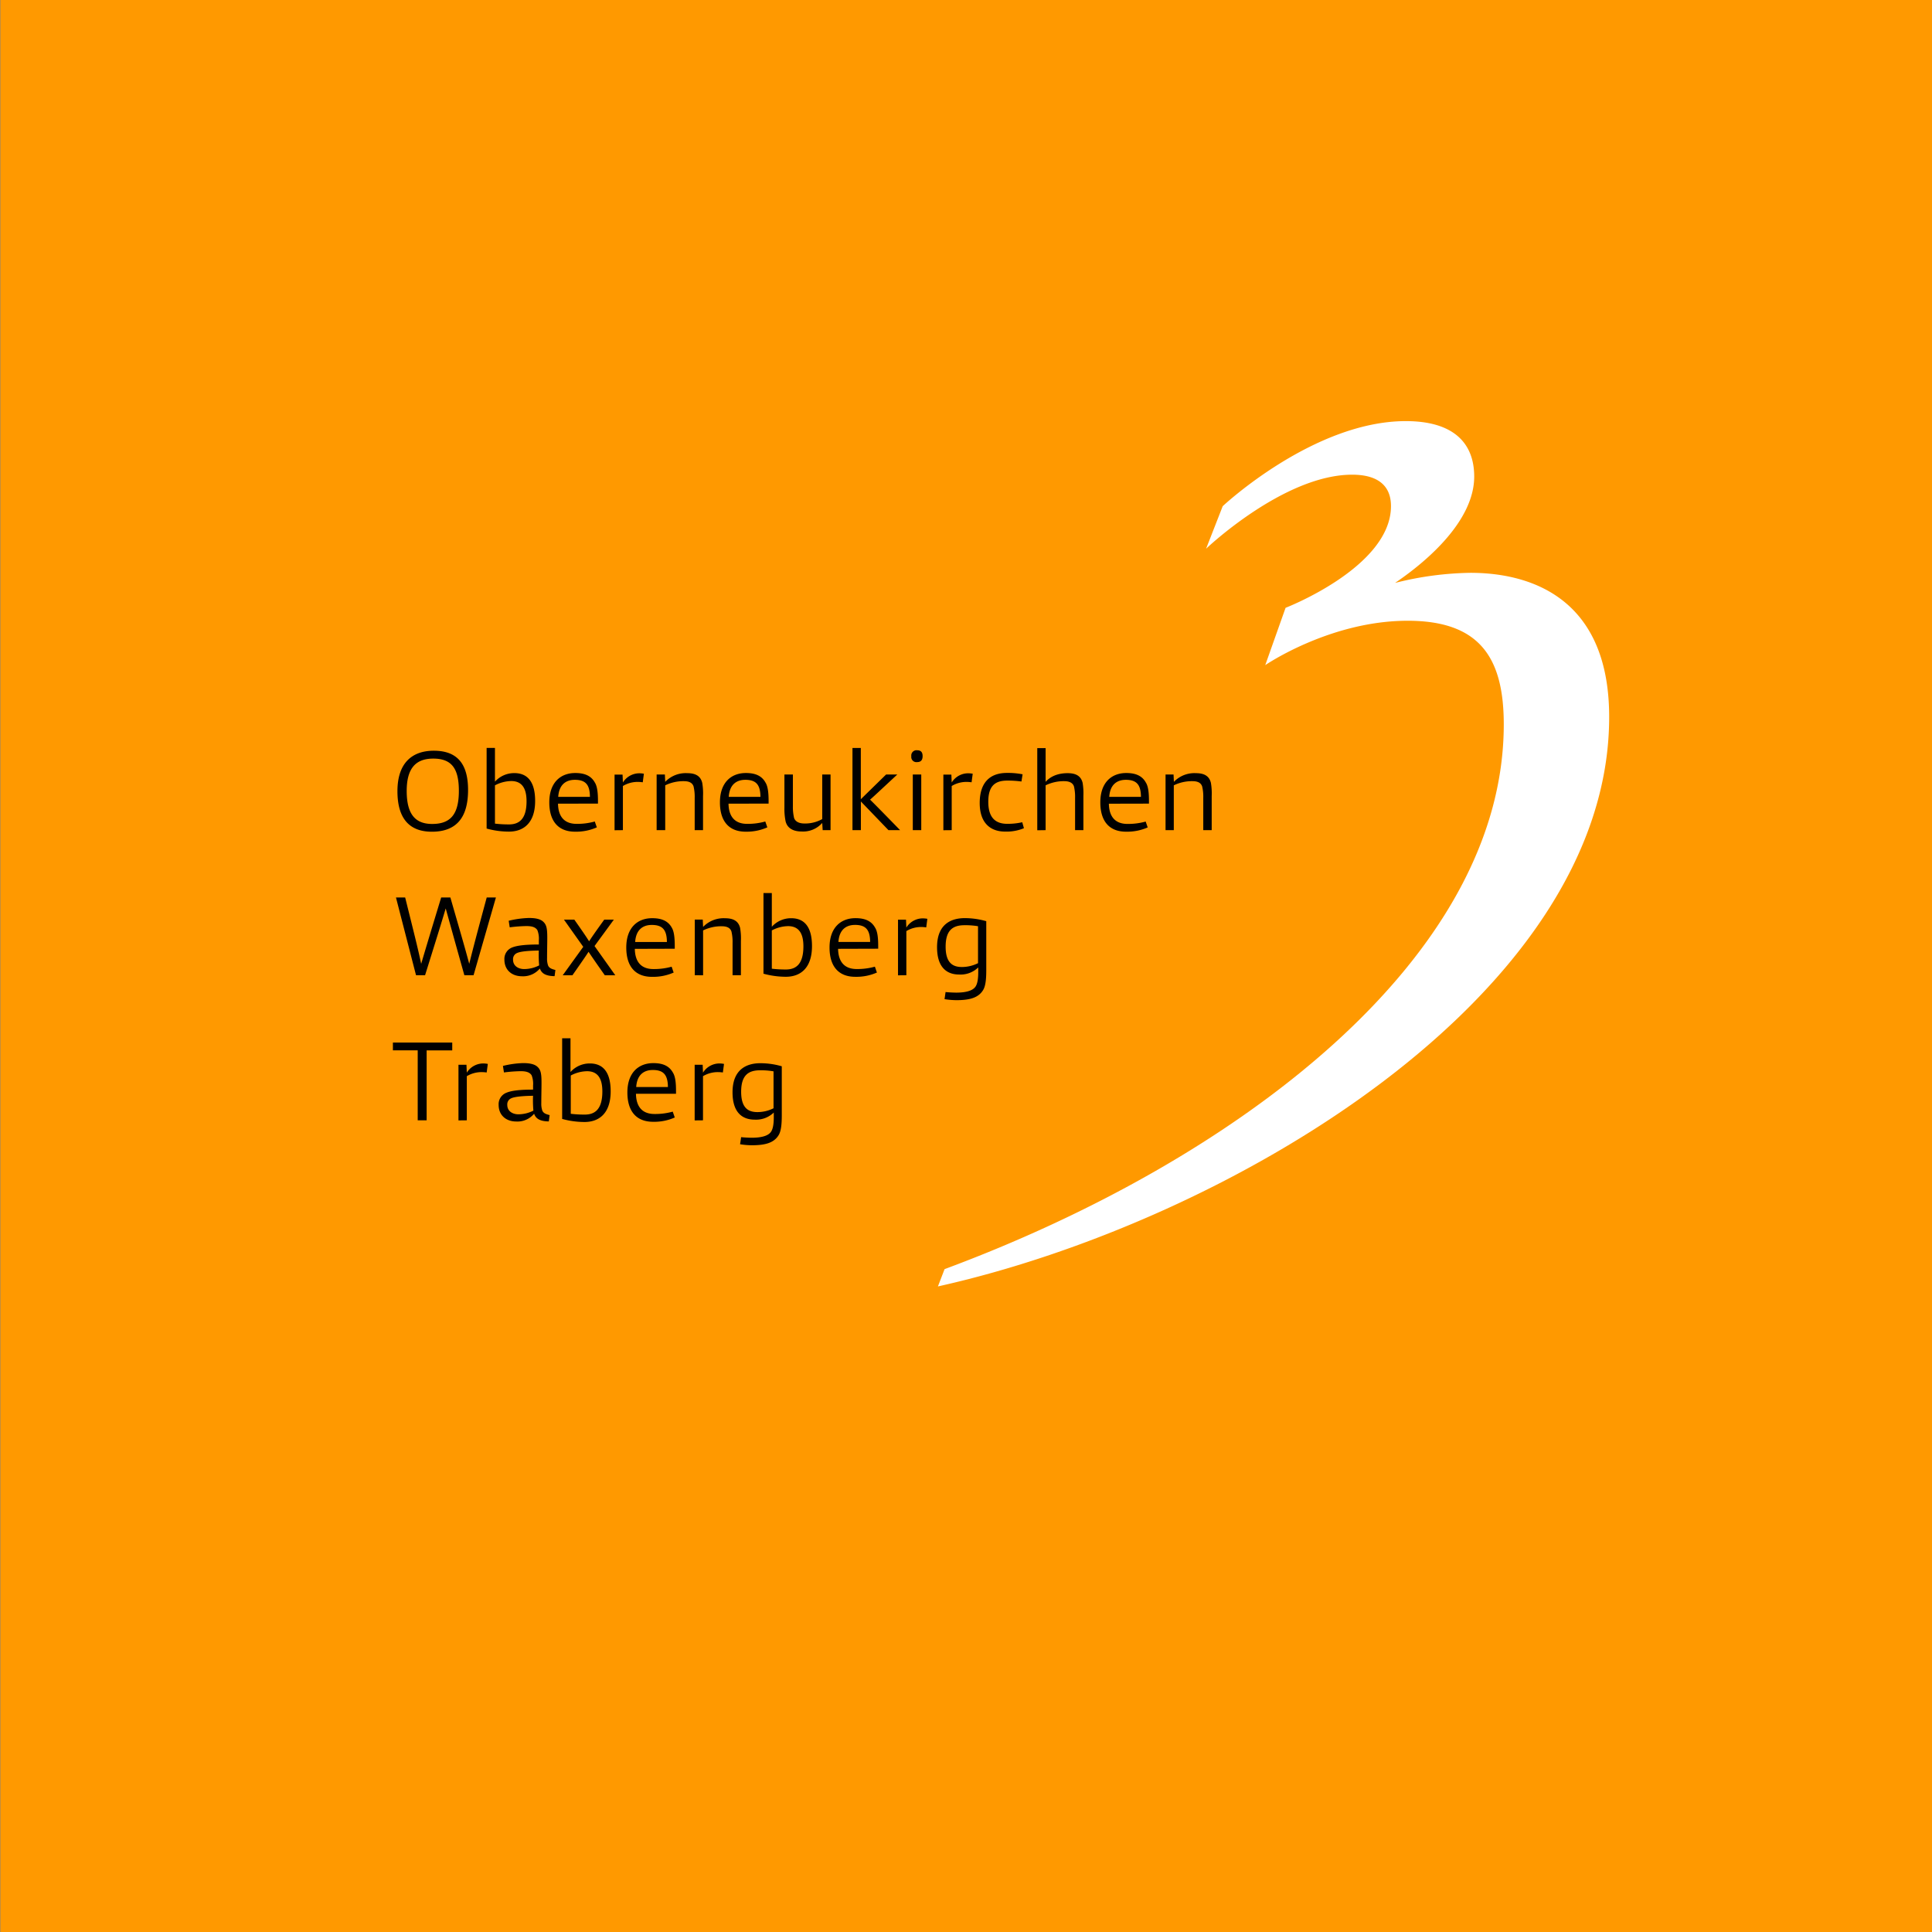
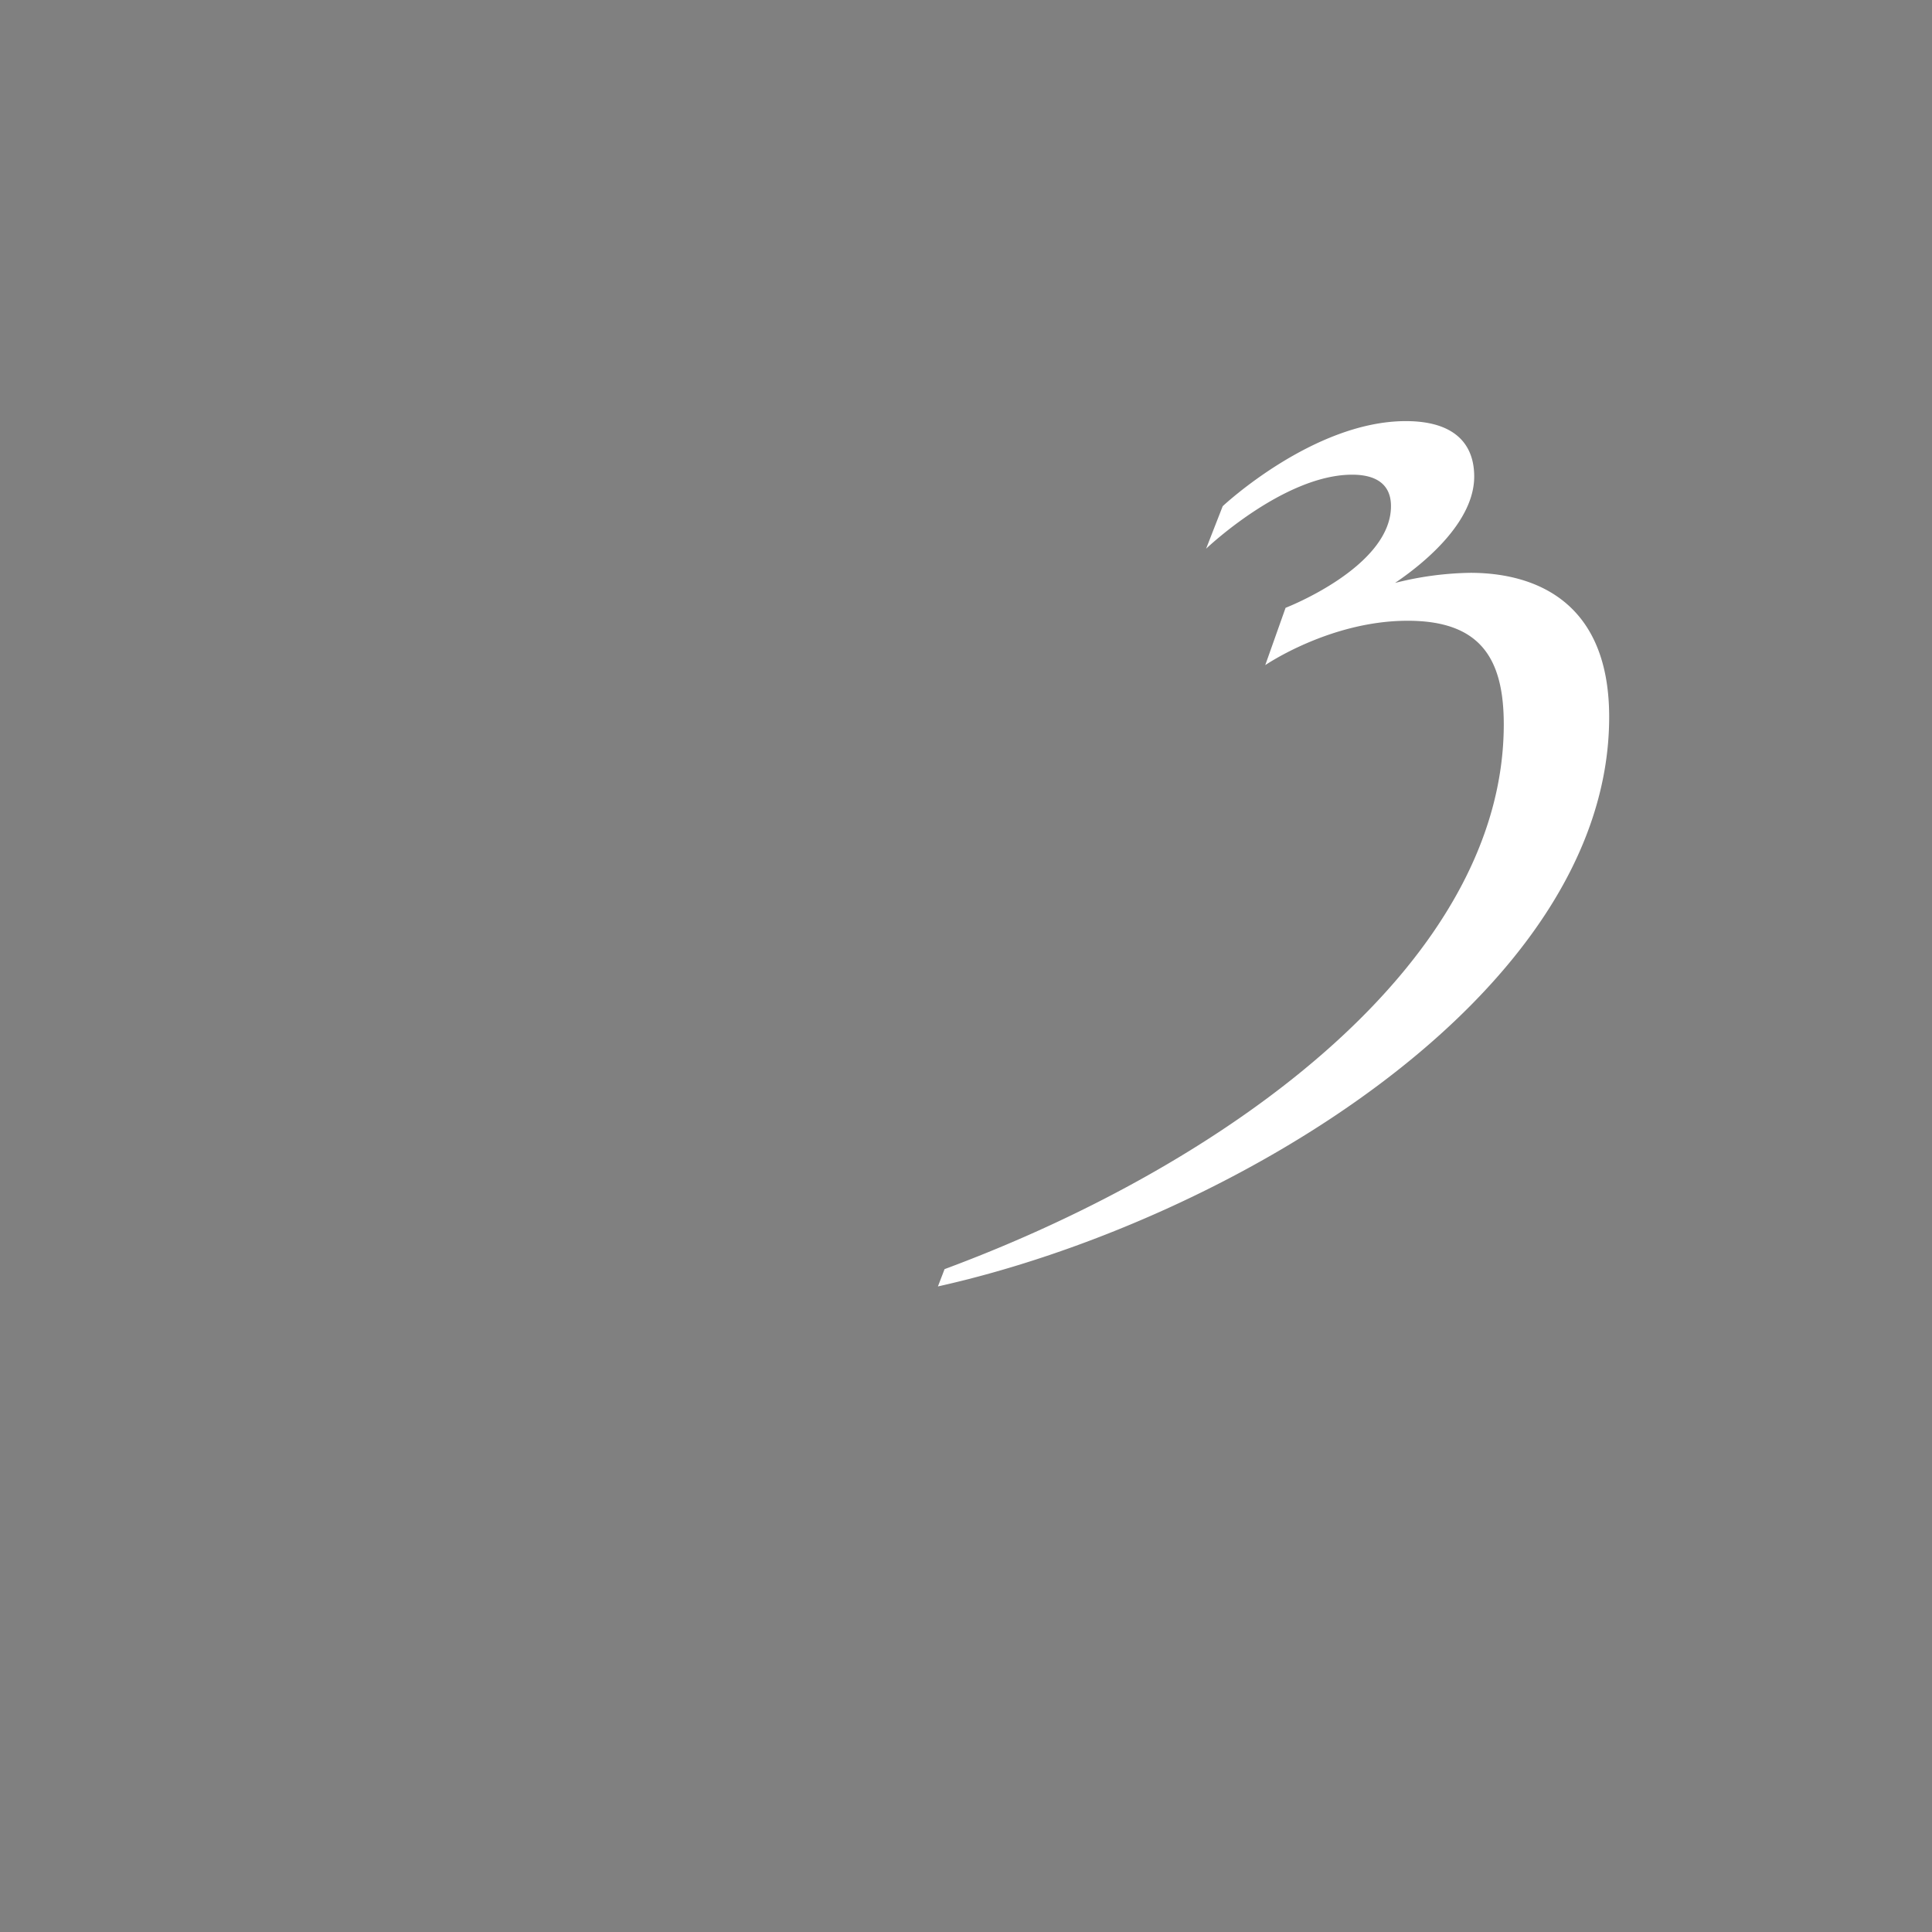
<svg xmlns="http://www.w3.org/2000/svg" id="Ebene_1" data-name="Ebene 1" viewBox="0 0 630 630">
  <rect x="0" y="0" width="630" height="630" fill="#808080" stroke="none" />
  <defs>
    <style>.cls-1{fill:none;}.cls-2{clip-path:url(#clip-path);}.cls-3{fill:#f90;}.cls-4{fill:#fff;}</style>
    <clipPath id="clip-path" transform="translate(-8.88 84.79)">
-       <rect class="cls-1" x="9" y="-84.79" width="629.88" height="630" />
-     </clipPath>
+       </clipPath>
  </defs>
  <g class="cls-2">
-     <polygon class="cls-3" points="0 0 0 630 630 630 630 0 0 0 0 0" />
-   </g>
+     </g>
  <path class="cls-4" d="M463.89,105.22v0c10.88-7.36,25.71-20.46,25.71-34.6,0-10.85-6.64-18.09-22.31-18.09-30.15,0-59.7,27.74-59.7,27.74l-5.42,13.87S427.49,70,449.8,70c8.44,0,12.66,3.62,12.66,10.25,0,19.9-34.37,33.16-34.37,33.16l-6.63,18.69s21.11-14.47,46.43-14.47c23.52,0,31.35,12.06,31.35,33.77,0,76.63-87.51,142.44-182.35,177.66l-2.17,5.64C409.39,313.59,533.61,240,533.61,149c0-40.4-27.73-47-45.22-47a105.27,105.27,0,0,0-24.5,3.27" transform="translate(-8.88 84.79)" />
-   <path d="M148,280.53V257.72h8.35v-2.54H137v2.54h8.09v22.81Zm13.1,0V266.14a9.37,9.37,0,0,1,5.23-1.32,11.41,11.41,0,0,1,1.25.11l.37-2.79a8,8,0,0,0-1.33-.15,6.32,6.32,0,0,0-5.52,3l-.11-2.57h-2.61v18.14Zm26.75.3.26-2c-1.29-.33-2-.62-2.39-1.47a6.79,6.79,0,0,1-.33-2.43c0-2,.07-4.78.07-6.63,0-3.13-.25-4.34-1.5-5.37-1-.8-2.62-1.06-4.49-1.06a31,31,0,0,0-6.59.92l.33,2.13a48.21,48.21,0,0,1,5.45-.41c1.58,0,2.9.26,3.57,1.33a7.5,7.5,0,0,1,.48,3.31v1.37c-4.16,0-6.93.29-8.65,1a4,4,0,0,0-2.58,4c0,3.23,2.28,5.4,5.78,5.4a7.05,7.05,0,0,0,5.78-2.53c.44,1.1,1.21,2.46,4.81,2.5m-5-3.54a10.82,10.82,0,0,1-4.9,1.22c-2,0-3.65-1.07-3.65-3.05a2.15,2.15,0,0,1,1.4-2.22c1.07-.47,3.72-.73,7-.77a37.8,37.8,0,0,0,.11,4.82m9.38,2.73a27.79,27.79,0,0,0,7.28,1c4.94,0,8.54-3,8.54-10,0-6.59-2.76-9.09-6.77-9.09a8.41,8.41,0,0,0-6.33,2.79v-11h-2.72V280ZM195,278.4V265.92a11.71,11.71,0,0,1,5.3-1.4c3.13,0,5,1.88,5,6.59,0,5.71-2.32,7.55-5.71,7.55a35.73,35.73,0,0,1-4.6-.26m34.33-6.52V271c0-2.47-.18-4.71-1-6-1.21-2.2-3.3-3.12-6.39-3.12-4.83,0-8.47,3.12-8.47,9.56,0,6.08,2.87,9.57,8.39,9.57a16.52,16.52,0,0,0,7.06-1.4l-.66-1.91a21.37,21.37,0,0,1-5.92.77c-4,0-6-2.35-6.07-6.59Zm-2.61-2.2H216.34c.29-4.46,3-5.56,5.41-5.56,3.53,0,4.89,1.62,4.93,5.56m11.44,10.85V266.14a9.37,9.37,0,0,1,5.23-1.32,11.41,11.41,0,0,1,1.25.11l.37-2.79a7.85,7.85,0,0,0-1.33-.15,6.32,6.32,0,0,0-5.52,3l-.11-2.57H235.4v18.14Zm12.07,7.8a24.57,24.57,0,0,0,3.9.33c4.38,0,7.14-.8,8.65-3.23.81-1.26,1.07-3.43,1.07-6.52v-16a25.19,25.19,0,0,0-7-1c-4,0-9.06,1.62-9.06,9.49,0,6.48,3.09,8.91,7.22,8.91A8.3,8.3,0,0,0,261.2,278v1.51c0,2.35-.3,4-1,4.89-1.11,1.44-3.76,1.81-6.15,1.81-.92,0-2.5-.08-3.5-.19l-.33,2.28Zm10.93-11.73a11.7,11.7,0,0,1-5.22,1.25c-2.69,0-5.34-1-5.34-6.63,0-5.34,2.32-7,6.15-7a23.1,23.1,0,0,1,4.41.34v12Z" transform="translate(-8.88 84.79)" />
-   <path d="M147.49,233.22c3.75-12,5.12-16.38,6.73-21.78,1.48,5.3,2.73,9.86,6.08,21.78h3l7.29-25.35h-3c-3.2,11.85-4.3,16-5.7,21.63-1.47-5.52-3.09-11-6.15-21.63h-3c-3.46,11.37-5,16.48-6.52,21.63-1.14-5.37-2.35-10.08-5.22-21.63h-3l6.54,25.35Zm42.24.29.26-2c-1.29-.33-2-.62-2.39-1.47a6.79,6.79,0,0,1-.33-2.43c0-2,.07-4.78.07-6.63,0-3.13-.26-4.34-1.5-5.37-1-.81-2.61-1.06-4.49-1.06a31.63,31.63,0,0,0-6.59.91l.33,2.14a48.21,48.21,0,0,1,5.45-.41c1.58,0,2.9.26,3.57,1.33a7.5,7.5,0,0,1,.48,3.31v1.37c-4.16,0-6.93.28-8.66.95a4,4,0,0,0-2.57,4c0,3.24,2.28,5.41,5.78,5.41a7.1,7.1,0,0,0,5.78-2.53c.44,1.1,1.21,2.45,4.81,2.49m-5-3.53a10.82,10.82,0,0,1-4.9,1.22c-2,0-3.65-1.07-3.65-3.06a2.15,2.15,0,0,1,1.4-2.21c1.07-.48,3.72-.73,7-.77a37.8,37.8,0,0,0,.11,4.82m10.85,3.24c3.72-5.3,4.49-6.47,5.26-7.65.85,1.25,1.66,2.5,5.3,7.65h3.42l-6.77-9.53,6.3-8.61h-3.13c-3.24,4.49-4.13,5.81-4.94,7.07-.77-1.22-1.61-2.51-4.82-7.07h-3.38l6.29,8.87-6.69,9.27Zm33.37-8.65v-.84c0-2.47-.18-4.71-.95-6-1.21-2.21-3.31-3.12-6.41-3.12-4.82,0-8.45,3.12-8.45,9.56,0,6.07,2.86,9.56,8.38,9.56a16.6,16.6,0,0,0,7.07-1.39l-.66-1.91a21.39,21.39,0,0,1-5.93.77c-4,0-6-2.35-6.07-6.59Zm-2.6-2.2H216c.29-4.46,3-5.56,5.41-5.56,3.54,0,4.9,1.62,4.94,5.56m11.8,10.85V218.61a13.39,13.39,0,0,1,6.07-1.36c1.77,0,2.77.55,3.17,1.69a14.4,14.4,0,0,1,.37,3.75v10.53h2.72V222.11a20.51,20.51,0,0,0-.26-4.31c-.59-2.43-2.46-3.16-4.89-3.16a9.25,9.25,0,0,0-7.18,2.83l-.11-2.39h-2.6v18.14Zm19.69-.51a27.86,27.86,0,0,0,7.29,1c4.93,0,8.53-3,8.53-10,0-6.59-2.75-9.09-6.77-9.09a8.42,8.42,0,0,0-6.33,2.79v-11h-2.72v26.28Zm2.72-1.62V218.61a11.75,11.75,0,0,1,5.3-1.4c3.13,0,5,1.88,5,6.59,0,5.71-2.32,7.55-5.71,7.55a37.62,37.62,0,0,1-4.6-.26m34.7-6.52v-.84c0-2.47-.18-4.71-1-6-1.22-2.21-3.31-3.12-6.41-3.12-4.82,0-8.46,3.12-8.46,9.56,0,6.07,2.87,9.56,8.39,9.56a16.52,16.52,0,0,0,7.06-1.39l-.66-1.91a21.32,21.32,0,0,1-5.92.77c-4,0-6-2.35-6.08-6.59Zm-2.61-2.2H282.28c.29-4.46,3-5.56,5.41-5.56,3.53,0,4.9,1.62,4.93,5.56m11.81,10.85V218.83a9.28,9.28,0,0,1,5.23-1.33,11.29,11.29,0,0,1,1.25.12l.37-2.8a9.26,9.26,0,0,0-1.33-.14,6.32,6.32,0,0,0-5.52,3l-.11-2.57h-2.61v18.14Zm12.44,7.8a25.8,25.8,0,0,0,3.9.33c4.38,0,7.14-.81,8.65-3.23.81-1.26,1.07-3.43,1.07-6.52v-16a25.28,25.28,0,0,0-7-1c-4.05,0-9.05,1.62-9.05,9.49,0,6.48,3.09,8.9,7.21,8.9a8.26,8.26,0,0,0,6.22-2.31v1.51c0,2.35-.29,4-1,4.89-1.11,1.44-3.76,1.81-6.15,1.81-.92,0-2.51-.08-3.5-.19l-.33,2.28Zm10.93-11.73a11.87,11.87,0,0,1-5.22,1.25c-2.69,0-5.34-1-5.34-6.63,0-5.34,2.31-7,6.14-7a24.17,24.17,0,0,1,4.42.33v12Z" transform="translate(-8.88 84.79)" />
-   <path d="M161.51,172.81c0-8.65-3.64-12.8-11.18-12.8-7.07,0-11.85,4-11.85,13.2,0,8.95,3.93,13.21,11.22,13.21,7.84,0,11.81-4.41,11.81-13.61m-3,.29c0,7.7-2.76,10.79-8.69,10.79-5.15,0-8.32-2.72-8.32-10.75,0-7.47,3-10.56,8.65-10.56,6,0,8.36,3.2,8.36,10.52m9.05,12.29a27.38,27.38,0,0,0,7.28,1c4.93,0,8.54-3,8.54-10,0-6.59-2.76-9.08-6.77-9.08a8.41,8.41,0,0,0-6.33,2.79v-11h-2.72v26.27Zm2.72-1.61V171.3a11.71,11.71,0,0,1,5.3-1.4c3.13,0,5,1.88,5,6.59,0,5.71-2.33,7.55-5.71,7.55a37.62,37.62,0,0,1-4.6-.26m33.6-6.52v-.85c0-2.46-.19-4.71-1-6-1.22-2.21-3.31-3.13-6.4-3.13-4.83,0-8.47,3.13-8.47,9.57,0,6.07,2.87,9.56,8.39,9.56A16.6,16.6,0,0,0,203.5,185l-.67-1.91a21.27,21.27,0,0,1-5.92.77c-4,0-6-2.36-6.07-6.59Zm-2.62-2.2H190.91c.3-4.46,3-5.56,5.41-5.56,3.54,0,4.9,1.62,4.93,5.56M212,185.91V171.52a9.25,9.25,0,0,1,5.22-1.33c.45,0,.89.08,1.26.11l.36-2.79a9,9,0,0,0-1.32-.14,6.32,6.32,0,0,0-5.52,3l-.11-2.57h-2.61v18.14Zm13.8,0V171.3a13.39,13.39,0,0,1,6.07-1.36c1.77,0,2.76.55,3.17,1.69a14.81,14.81,0,0,1,.37,3.75v10.53h2.72V174.79a20.46,20.46,0,0,0-.26-4.3c-.59-2.43-2.46-3.16-4.89-3.16a9.23,9.23,0,0,0-7.18,2.83l-.11-2.39H223v18.14Zm33.71-8.65v-.85c0-2.46-.19-4.71-1-6-1.21-2.21-3.31-3.13-6.4-3.13-4.83,0-8.47,3.13-8.47,9.57,0,6.07,2.87,9.56,8.39,9.56A16.57,16.57,0,0,0,259.1,185l-.67-1.91a21.27,21.27,0,0,1-5.92.77c-4,0-6-2.36-6.07-6.59Zm-2.62-2.2H246.51c.3-4.46,3-5.56,5.41-5.56,3.54,0,4.9,1.62,4.93,5.56m22.86,10.85V167.77H277V182.3a11.38,11.38,0,0,1-5.82,1.44c-1.69,0-2.91-.59-3.35-1.76a15.82,15.82,0,0,1-.4-3.87V167.77h-2.76v10.82a19.74,19.74,0,0,0,.4,4.52c.63,2.36,2.73,3.24,5.23,3.24a8.34,8.34,0,0,0,6.7-2.79l.14,2.35Zm9.89,0v-9.35l9,9.35h3.79c-7.07-7.25-8.61-8.8-9.79-9.94,1.25-1.1,2.42-2.2,8.87-8.2h-3.65l-8.24,8.06V159.12h-2.72v26.79Zm19.69-18.14h-2.76v18.14h2.76V167.77Zm.44-6c0-1.43-.7-1.91-1.8-1.91a1.71,1.71,0,0,0-1.88,1.95,1.67,1.67,0,0,0,1.88,1.91c1.14,0,1.8-.56,1.8-1.95m9.49,24.14V171.52a9.28,9.28,0,0,1,5.23-1.33c.44,0,.88.08,1.25.11l.37-2.79a9,9,0,0,0-1.33-.14,6.32,6.32,0,0,0-5.52,3l-.11-2.57H316.5v18.14Zm23.55-.63-.55-1.95a21.65,21.65,0,0,1-4.86.52c-3.53,0-6.21-1.65-6.21-7.18,0-5.19,2.2-6.92,6.21-6.92a33.08,33.08,0,0,1,4.6.3l.37-2.35a24.45,24.45,0,0,0-5.11-.45c-5.56,0-8.87,3.16-8.87,9.79s3.57,9.34,8.28,9.34a14.86,14.86,0,0,0,6.14-1.1m7.07.63V171.3a13.39,13.39,0,0,1,6.07-1.36c1.69,0,2.77.55,3.17,1.69a14.81,14.81,0,0,1,.37,3.75v10.53h2.71V174.79a21.27,21.27,0,0,0-.25-4.3c-.59-2.43-2.46-3.16-4.89-3.16-3.83,0-6,1.5-7.18,2.83v-11h-2.72v26.79Zm33.7-8.65v-.85c0-2.46-.18-4.71-1-6-1.21-2.21-3.31-3.13-6.4-3.13-4.83,0-8.46,3.13-8.46,9.57,0,6.07,2.86,9.56,8.38,9.56a16.54,16.54,0,0,0,7.07-1.39l-.66-1.91a21.39,21.39,0,0,1-5.93.77c-4,0-6-2.36-6.07-6.59Zm-2.61-2.2H370.59c.3-4.46,3-5.56,5.41-5.56,3.54,0,4.9,1.62,4.93,5.56m10.71,10.85V171.3a13.39,13.39,0,0,1,6.07-1.36c1.77,0,2.77.55,3.17,1.69a14.34,14.34,0,0,1,.37,3.75v10.53H404V174.79a20.46,20.46,0,0,0-.26-4.3c-.59-2.43-2.46-3.16-4.89-3.16a9.25,9.25,0,0,0-7.18,2.83l-.11-2.39h-2.61v18.14Z" transform="translate(-8.88 84.79)" />
</svg>